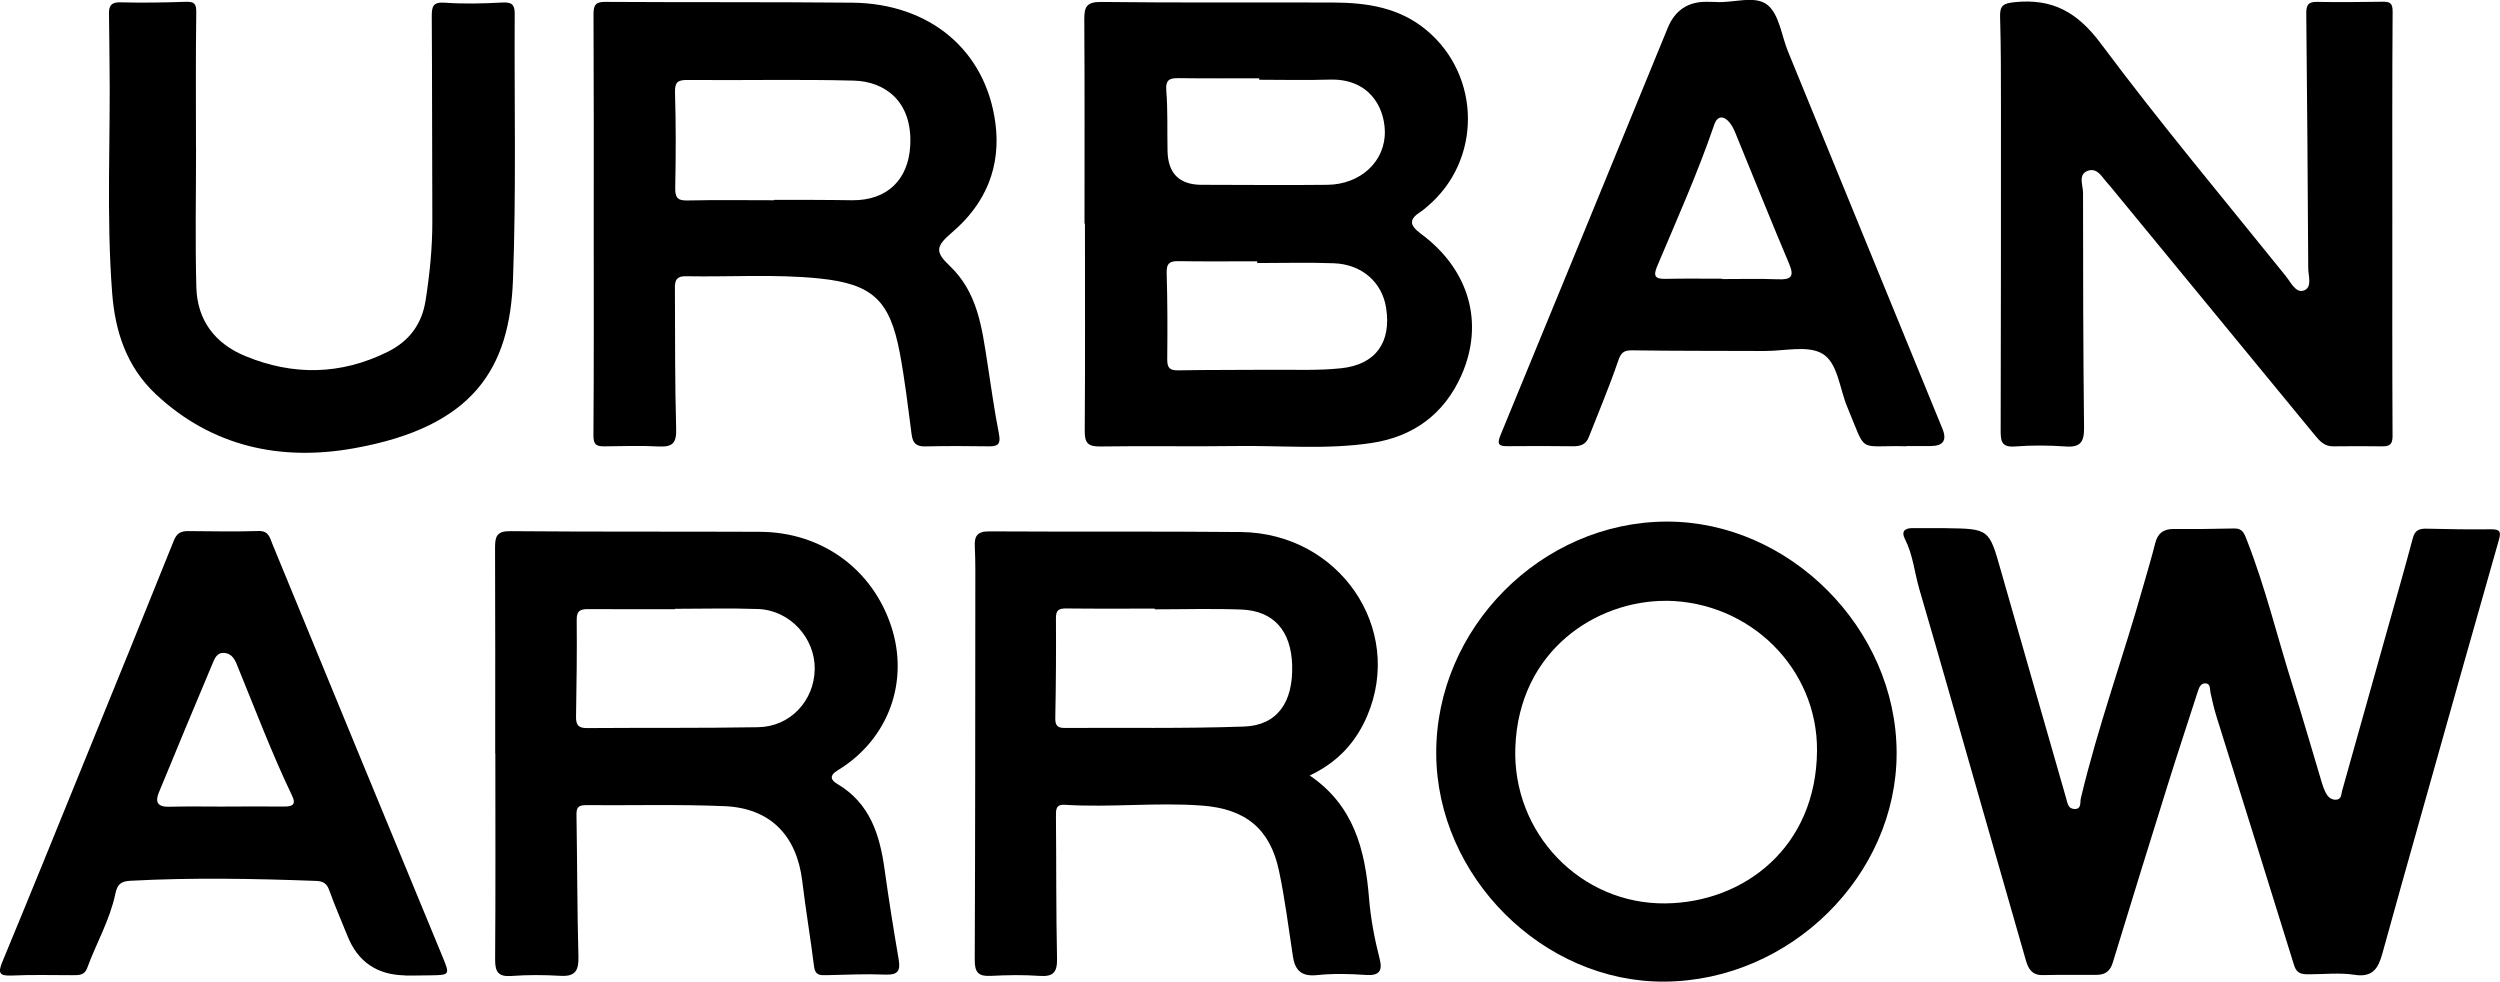
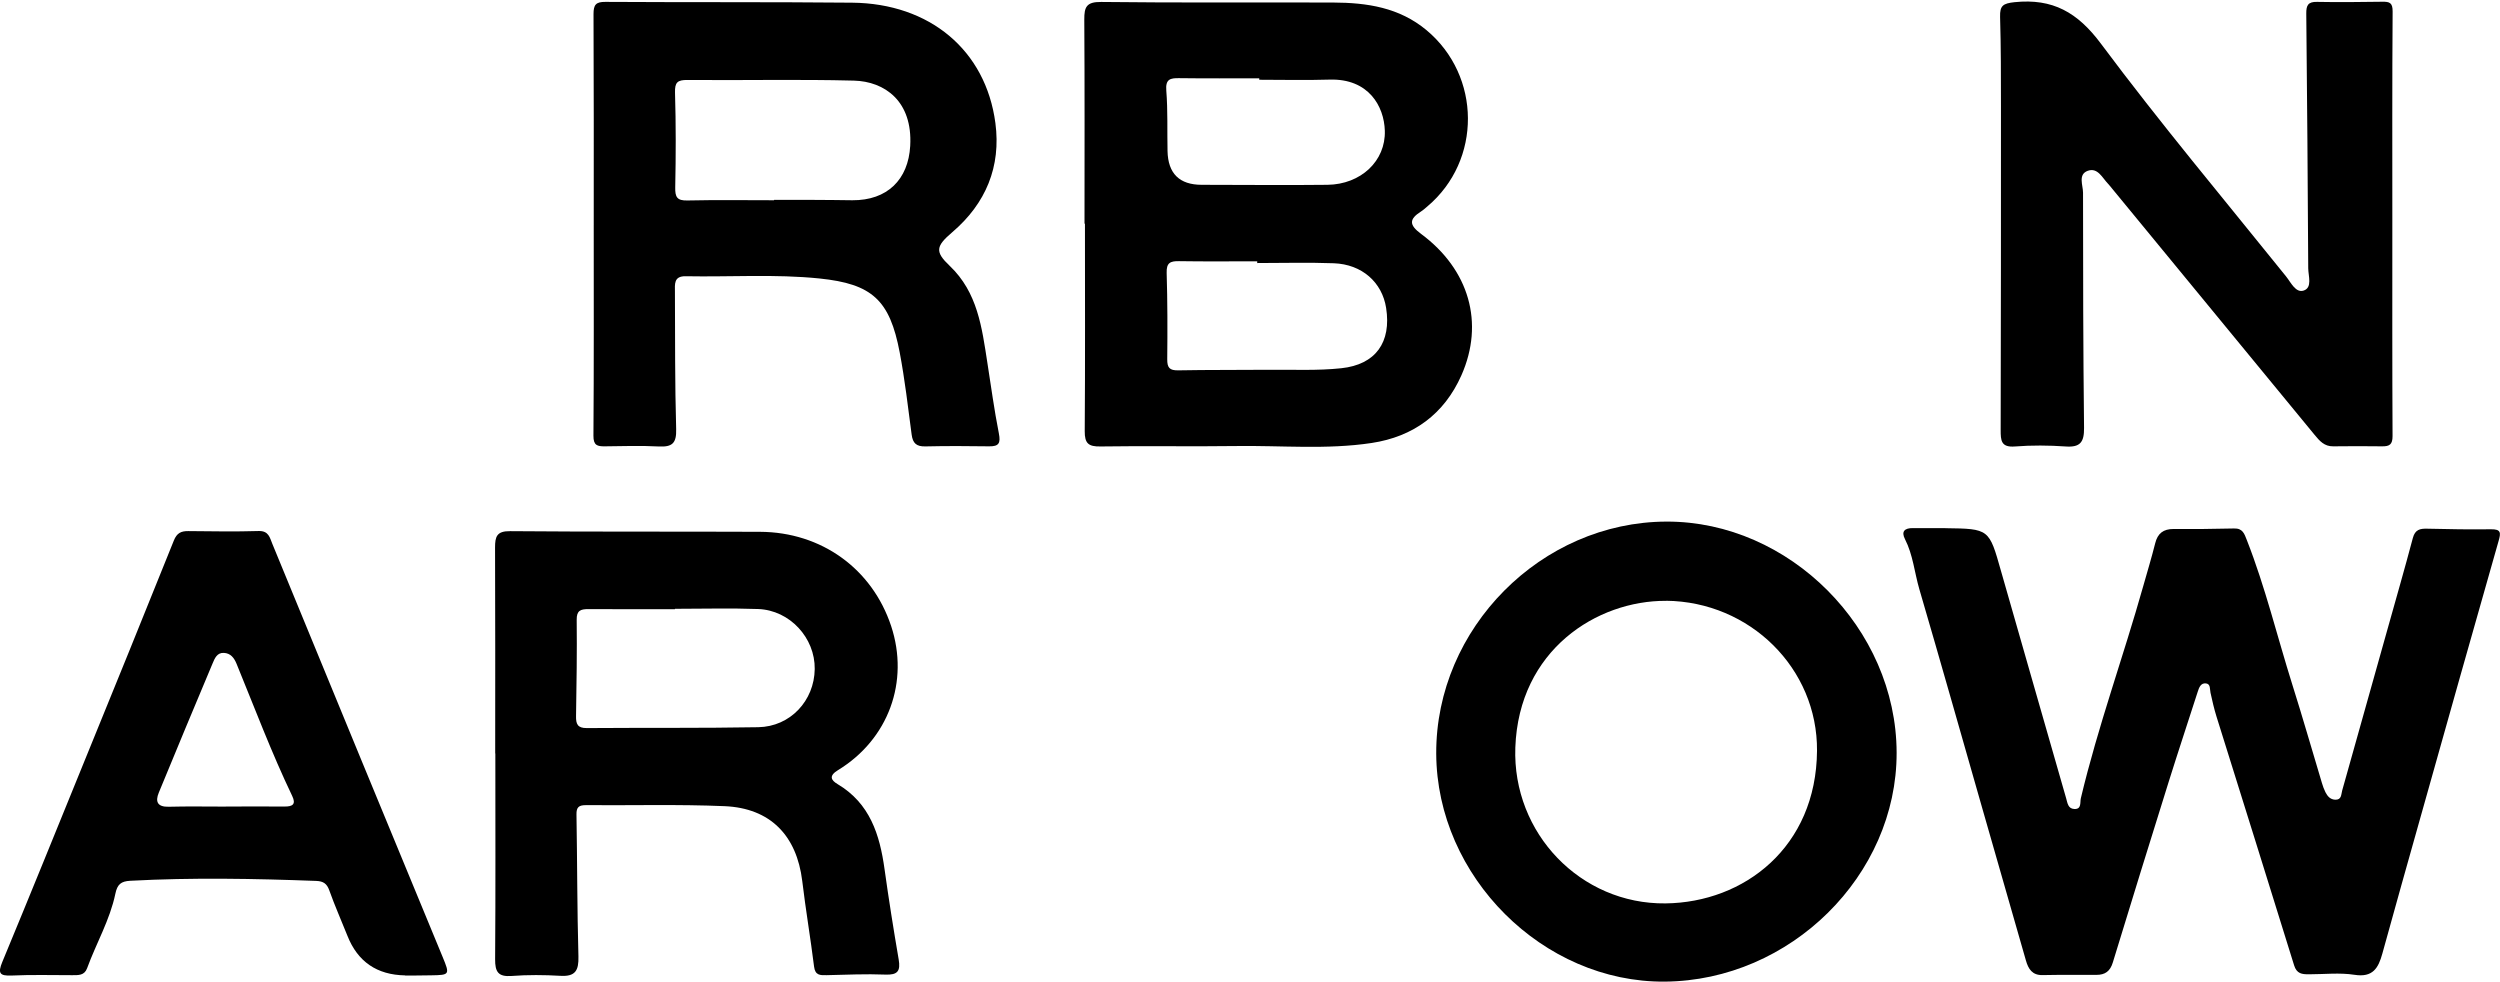
<svg xmlns="http://www.w3.org/2000/svg" id="Ebene_1" viewBox="0 0 344.81 135.39">
  <path d="m268.31,72.85c6.07.08,6.03.09,7.68,5.92,2.97,10.45,6,20.88,8.98,31.33.19.67.26,1.43,1.11,1.48,1.06.06.78-.93.92-1.49,2.36-9.92,5.86-19.51,8.62-29.31.55-1.95,1.14-3.88,1.63-5.84.34-1.38,1.13-1.98,2.54-1.98,2.78.02,5.56,0,8.33-.07,1.21-.04,1.43.73,1.78,1.62,2.55,6.5,4.18,13.29,6.27,19.93,1.42,4.5,2.72,9.04,4.08,13.56.13.43.28.86.48,1.26.28.55.66,1.01,1.35,1.04.9.03.81-.73.96-1.26,2.07-7.35,4.14-14.71,6.2-22.07,1.19-4.26,2.42-8.5,3.55-12.77.31-1.16.99-1.31,1.99-1.28,2.93.07,5.86.12,8.78.08,1.41-.02,1.38.49,1.05,1.63-3.6,12.61-7.15,25.23-10.7,37.85-1.79,6.35-3.58,12.7-5.33,19.05-.55,1.99-1.31,3.32-3.84,2.92-2.05-.32-4.19-.07-6.29-.07-.94,0-1.68-.06-2.04-1.24-3.54-11.45-7.14-22.89-10.71-34.33-.33-1.07-.58-2.16-.82-3.26-.11-.5.03-1.21-.62-1.29-.72-.09-.96.57-1.15,1.17-1.33,4.14-2.7,8.26-4,12.41-2.59,8.29-5.17,16.59-7.7,24.9-.37,1.23-1.07,1.72-2.26,1.72-2.48,0-4.96-.02-7.43.03-1.44.03-1.97-.86-2.3-2.02-2.01-6.98-4.01-13.97-6.01-20.96-2.89-10.09-5.74-20.18-8.69-30.25-.67-2.3-.87-4.73-1.98-6.9-.55-1.07-.03-1.53,1.07-1.52,1.5.01,3,0,4.5,0Z" />
  <path d="m149.58,30.86c0-9.39.03-18.78-.03-28.17-.01-1.73.3-2.44,2.33-2.42,10.67.13,21.34.04,32,.08,4.65.02,9.11.67,12.88,3.82,7.54,6.3,7.63,17.96.11,24.3-.29.24-.56.5-.88.7-1.64,1.05-1.68,1.84.01,3.09,6.64,4.92,8.76,12.3,5.56,19.51-2.37,5.34-6.62,8.46-12.38,9.33-6.2.94-12.45.33-18.68.42-6.24.09-12.47-.04-18.71.06-1.68.03-2.19-.43-2.18-2.11.07-9.54.03-19.08.03-28.62-.03,0-.05,0-.08,0Zm23.82,5.43c0-.08,0-.16,0-.25-3.6,0-7.19.04-10.79-.02-1.21-.02-1.74.23-1.7,1.61.12,3.97.12,7.94.08,11.91-.01,1.18.32,1.56,1.52,1.54,4.2-.08,8.39-.04,12.59-.08,3.29-.03,6.61.14,9.88-.21,4.78-.5,6.94-3.6,6.2-8.32-.55-3.53-3.33-6.02-7.22-6.16-3.52-.13-7.04-.03-10.57-.03Zm.28-25.29c0-.07,0-.14,0-.2-3.68,0-7.36.03-11.03-.02-1.25-.02-1.92.13-1.79,1.72.22,2.76.11,5.55.17,8.33q.1,4.66,4.72,4.66c5.78,0,11.56.07,17.34,0,4.61-.06,8.04-3.29,7.91-7.46-.1-3.37-2.23-7.22-7.63-7.05-3.22.1-6.45.02-9.68.02Z" />
  <path d="m68.3,103.91c0-9.46.02-18.92-.02-28.39,0-1.51.23-2.28,2.08-2.26,11.49.1,22.98.04,34.47.09,8.47.04,15.46,5.1,18.08,13,2.53,7.65-.36,15.62-7.33,19.87-1.3.79-.96,1.39-.07,1.92,4.48,2.66,5.83,6.98,6.49,11.74.58,4.16,1.24,8.31,1.95,12.45.27,1.59-.13,2.16-1.83,2.09-2.7-.11-5.4.02-8.11.08-.88.02-1.58.04-1.73-1.18-.49-3.94-1.16-7.86-1.63-11.8-.76-6.28-4.4-10.06-10.71-10.33-6.37-.27-12.76-.09-19.15-.14-.95,0-1.3.28-1.28,1.29.11,6.53.09,13.06.27,19.59.05,1.92-.42,2.78-2.47,2.66-2.25-.13-4.51-.15-6.75.02-1.87.14-2.28-.59-2.27-2.31.07-9.46.03-18.92.03-28.38,0,0-.02,0-.03,0Zm24.79-19.94s0,.03,0,.05c-3.98,0-7.96.02-11.94-.01-1.07,0-1.63.19-1.61,1.48.05,4.43-.02,8.86-.09,13.29-.02,1.08.21,1.65,1.48,1.64,7.88-.06,15.77.02,23.65-.12,4.42-.08,7.73-3.65,7.79-8.02.06-4.3-3.44-8.12-7.8-8.28-3.82-.14-7.65-.03-11.48-.03Z" />
-   <path d="m180.64,106.96c6.11,4.15,7.64,10.28,8.18,16.89.23,2.85.76,5.65,1.47,8.41.42,1.63-.05,2.34-1.89,2.21-2.24-.16-4.52-.21-6.75.02-2.14.23-3.04-.65-3.33-2.6-.6-3.93-1.09-7.88-1.91-11.76-1.22-5.83-4.64-8.58-10.63-9.02-6.31-.47-12.61.29-18.92-.11-1.23-.08-1.23.66-1.22,1.6.06,6.53.01,13.07.15,19.6.04,1.9-.5,2.53-2.4,2.4-2.24-.16-4.51-.12-6.76,0-1.65.08-2.2-.46-2.19-2.17.07-16.98.07-33.95.08-50.93,0-2.03.03-4.06-.07-6.08-.08-1.5.34-2.14,2-2.13,11.57.07,23.14-.02,34.7.09,13.57.14,22.57,13.31,17.41,25.38-1.56,3.65-4.11,6.41-7.92,8.2Zm-21.37-22.93s0-.06,0-.09c-4.06,0-8.11.03-12.17-.02-1.05-.01-1.47.2-1.46,1.35.03,4.58,0,9.16-.09,13.74-.02.97.24,1.39,1.23,1.39,8.26-.05,16.53.1,24.79-.19,4.59-.16,6.8-3.34,6.65-8.46-.14-4.75-2.55-7.51-7.01-7.68-3.97-.15-7.96-.03-11.94-.03Z" />
  <path d="m81.89,31.02c0-9.69.02-19.38-.03-29.08,0-1.28.32-1.69,1.64-1.68,11.34.07,22.69,0,34.03.11,10.7.1,18.43,6.55,19.76,16.61.79,5.99-1.31,11.08-5.93,15.03-2.28,1.95-2.45,2.69-.37,4.66,3.85,3.66,4.44,8.52,5.19,13.35.51,3.26.95,6.53,1.59,9.77.26,1.33,0,1.79-1.34,1.77-2.93-.04-5.86-.06-8.79.01-1.24.03-1.74-.43-1.9-1.62-.5-3.79-.94-7.6-1.65-11.35-1.37-7.22-3.79-9.44-11.05-10.19-6.14-.63-12.31-.19-18.47-.31-1.67-.03-1.48,1.12-1.48,2.16.03,6.31-.01,12.62.17,18.93.06,1.96-.56,2.48-2.39,2.39-2.47-.13-4.96-.05-7.44-.02-1.04.01-1.59-.12-1.58-1.46.07-9.69.04-19.38.04-29.07h.01Zm24.87-3.4s0-.04,0-.05c1.8,0,3.6,0,5.4,0,1.8,0,3.6.03,5.4.05,4.81.03,7.72-2.84,7.98-7.5.35-6.17-3.53-8.89-7.76-9-7.65-.2-15.31-.02-22.96-.09-1.38-.01-1.76.32-1.72,1.75.13,4.35.12,8.7.03,13.05-.03,1.36.25,1.86,1.7,1.82,3.98-.09,7.95-.03,11.93-.03Z" />
  <path d="m329.96,30.87c0,9.76-.02,19.52.03,29.28,0,1.16-.42,1.42-1.43,1.41-2.25-.03-4.51-.03-6.76,0-1.21.02-1.87-.74-2.56-1.58-9.29-11.31-18.59-22.62-27.89-33.92-.19-.23-.37-.47-.58-.69-.81-.83-1.44-2.31-2.82-1.81-1.37.5-.65,1.99-.65,3.02,0,10.81.02,21.63.14,32.44.02,1.94-.51,2.71-2.54,2.56-2.32-.16-4.67-.18-6.98,0-1.95.16-1.98-.85-1.98-2.27.04-14.87.04-29.74.04-44.6,0-4.13,0-8.26-.12-12.39-.04-1.54.4-1.85,2-2.02,5.26-.54,8.69,1.4,11.92,5.74,8.16,10.95,16.95,21.43,25.51,32.07.68.84,1.34,2.35,2.46,1.96,1.2-.42.62-2,.61-3.06-.06-11.71-.15-23.43-.27-35.14-.01-1.13.24-1.64,1.49-1.61,3,.06,6.01.02,9.01-.02.97-.01,1.42.12,1.41,1.34-.07,9.76-.04,19.52-.04,29.28,0,0-.02,0-.02,0Z" />
  <path d="m261.59,103.8c.04,16.94-14.65,31.45-31.98,31.59-16.8.13-31.45-14.49-31.52-31.45-.07-17.29,14.48-31.95,31.76-32,16.95-.05,31.7,14.75,31.74,31.86Zm-31.8-20.93c-9.53-.05-20.31,6.77-20.79,20.23-.42,11.84,9.02,21.63,20.71,21.5,10.85-.12,20.8-7.76,20.9-21.05.09-11.35-9.24-20.57-20.82-20.69Z" />
  <path d="m55.88,134.53q-5.84-.1-7.96-5.46c-.83-2.09-1.75-4.15-2.5-6.26-.33-.94-.83-1.27-1.79-1.31-8.56-.32-17.11-.48-25.67-.02-1.26.07-1.78.48-2.05,1.79-.75,3.61-2.64,6.83-3.9,10.28-.37,1.01-1.22.95-2.06.95-2.78,0-5.56-.08-8.34.05-1.68.07-1.93-.33-1.29-1.88,3.82-9.21,7.56-18.44,11.32-27.68,4.13-10.13,8.26-20.27,12.33-30.42.42-1.06,1-1.33,2.01-1.32,3.23.03,6.46.09,9.69-.01,1.4-.04,1.54.92,1.9,1.79,4.08,9.91,8.15,19.83,12.24,29.74,3.74,9.08,7.49,18.15,11.24,27.22,1.01,2.44.98,2.49-1.57,2.53-.83.01-1.65.02-2.48.03-.38,0-.75,0-1.13,0Zm-24.73-23.29s0,0,0,0c2.7,0,5.41-.02,8.11,0,1.11.01,1.59-.32,1.04-1.46-2.85-5.95-5.17-12.12-7.67-18.22-.34-.83-.83-1.47-1.76-1.51-.93-.05-1.26.76-1.54,1.43-2.5,5.94-4.98,11.89-7.43,17.85-.51,1.24-.19,1.98,1.37,1.94,2.63-.07,5.25-.02,7.88-.02Z" />
-   <path d="m27.04,20.47c0,6.38-.13,12.77.04,19.15.12,4.55,2.57,7.78,6.77,9.5,6.59,2.71,13.14,2.61,19.59-.58,2.98-1.47,4.74-3.8,5.26-7.1.57-3.64.94-7.29.93-10.99-.04-9.39-.02-18.78-.08-28.17,0-1.35.13-2.03,1.81-1.91,2.61.19,5.26.12,7.88-.02,1.28-.07,1.76.21,1.75,1.54-.07,12.25.22,24.5-.24,36.74-.46,11.99-5.23,20.26-22.06,23.22-9.96,1.76-19.46-.21-27.22-7.5-4.02-3.78-5.6-8.65-6-13.93-.83-10.73-.2-21.48-.37-32.22-.03-2.1-.03-4.21-.07-6.31-.02-1.1.32-1.6,1.57-1.57,3,.08,6.01.03,9.01-.07,1.19-.04,1.48.25,1.46,1.5-.09,6.23-.04,12.47-.04,18.7,0,0,.01,0,.02,0Z" />
-   <path d="m262.92,61.55c-6.88-.18-5.35,1.23-8.15-5.45-1.06-2.54-1.29-6.08-3.44-7.33-2.03-1.18-5.25-.34-7.95-.36-6.08-.03-12.17,0-18.25-.09-1.19-.02-1.57.33-1.96,1.49-1.2,3.54-2.68,7-4.04,10.49-.39.99-1.13,1.26-2.14,1.25-3-.04-6.01-.04-9.01-.01-1.23.01-1.56-.22-1.02-1.54,7.72-18.7,15.38-37.43,23.06-56.15q1.5-3.66,5.42-3.6c.38,0,.75,0,1.13.02,2.46.2,5.46-1,7.22.42,1.62,1.31,1.92,4.24,2.83,6.44,7.1,17.34,14.2,34.67,21.29,52.01q.97,2.37-1.61,2.38c-.15,0-.3,0-.45,0-.98,0-1.95,0-2.93,0Zm-25.36-23.11v.05c2.55,0,5.1-.07,7.64.03,1.76.07,2.35-.3,1.56-2.15-2.45-5.78-4.77-11.61-7.16-17.42-.28-.69-.55-1.42-1-1.99-.78-.99-1.71-1.1-2.17.25-2.28,6.66-5.15,13.07-7.88,19.54-.56,1.34-.25,1.74,1.15,1.71,2.62-.06,5.24-.02,7.86-.02Z" />
</svg>